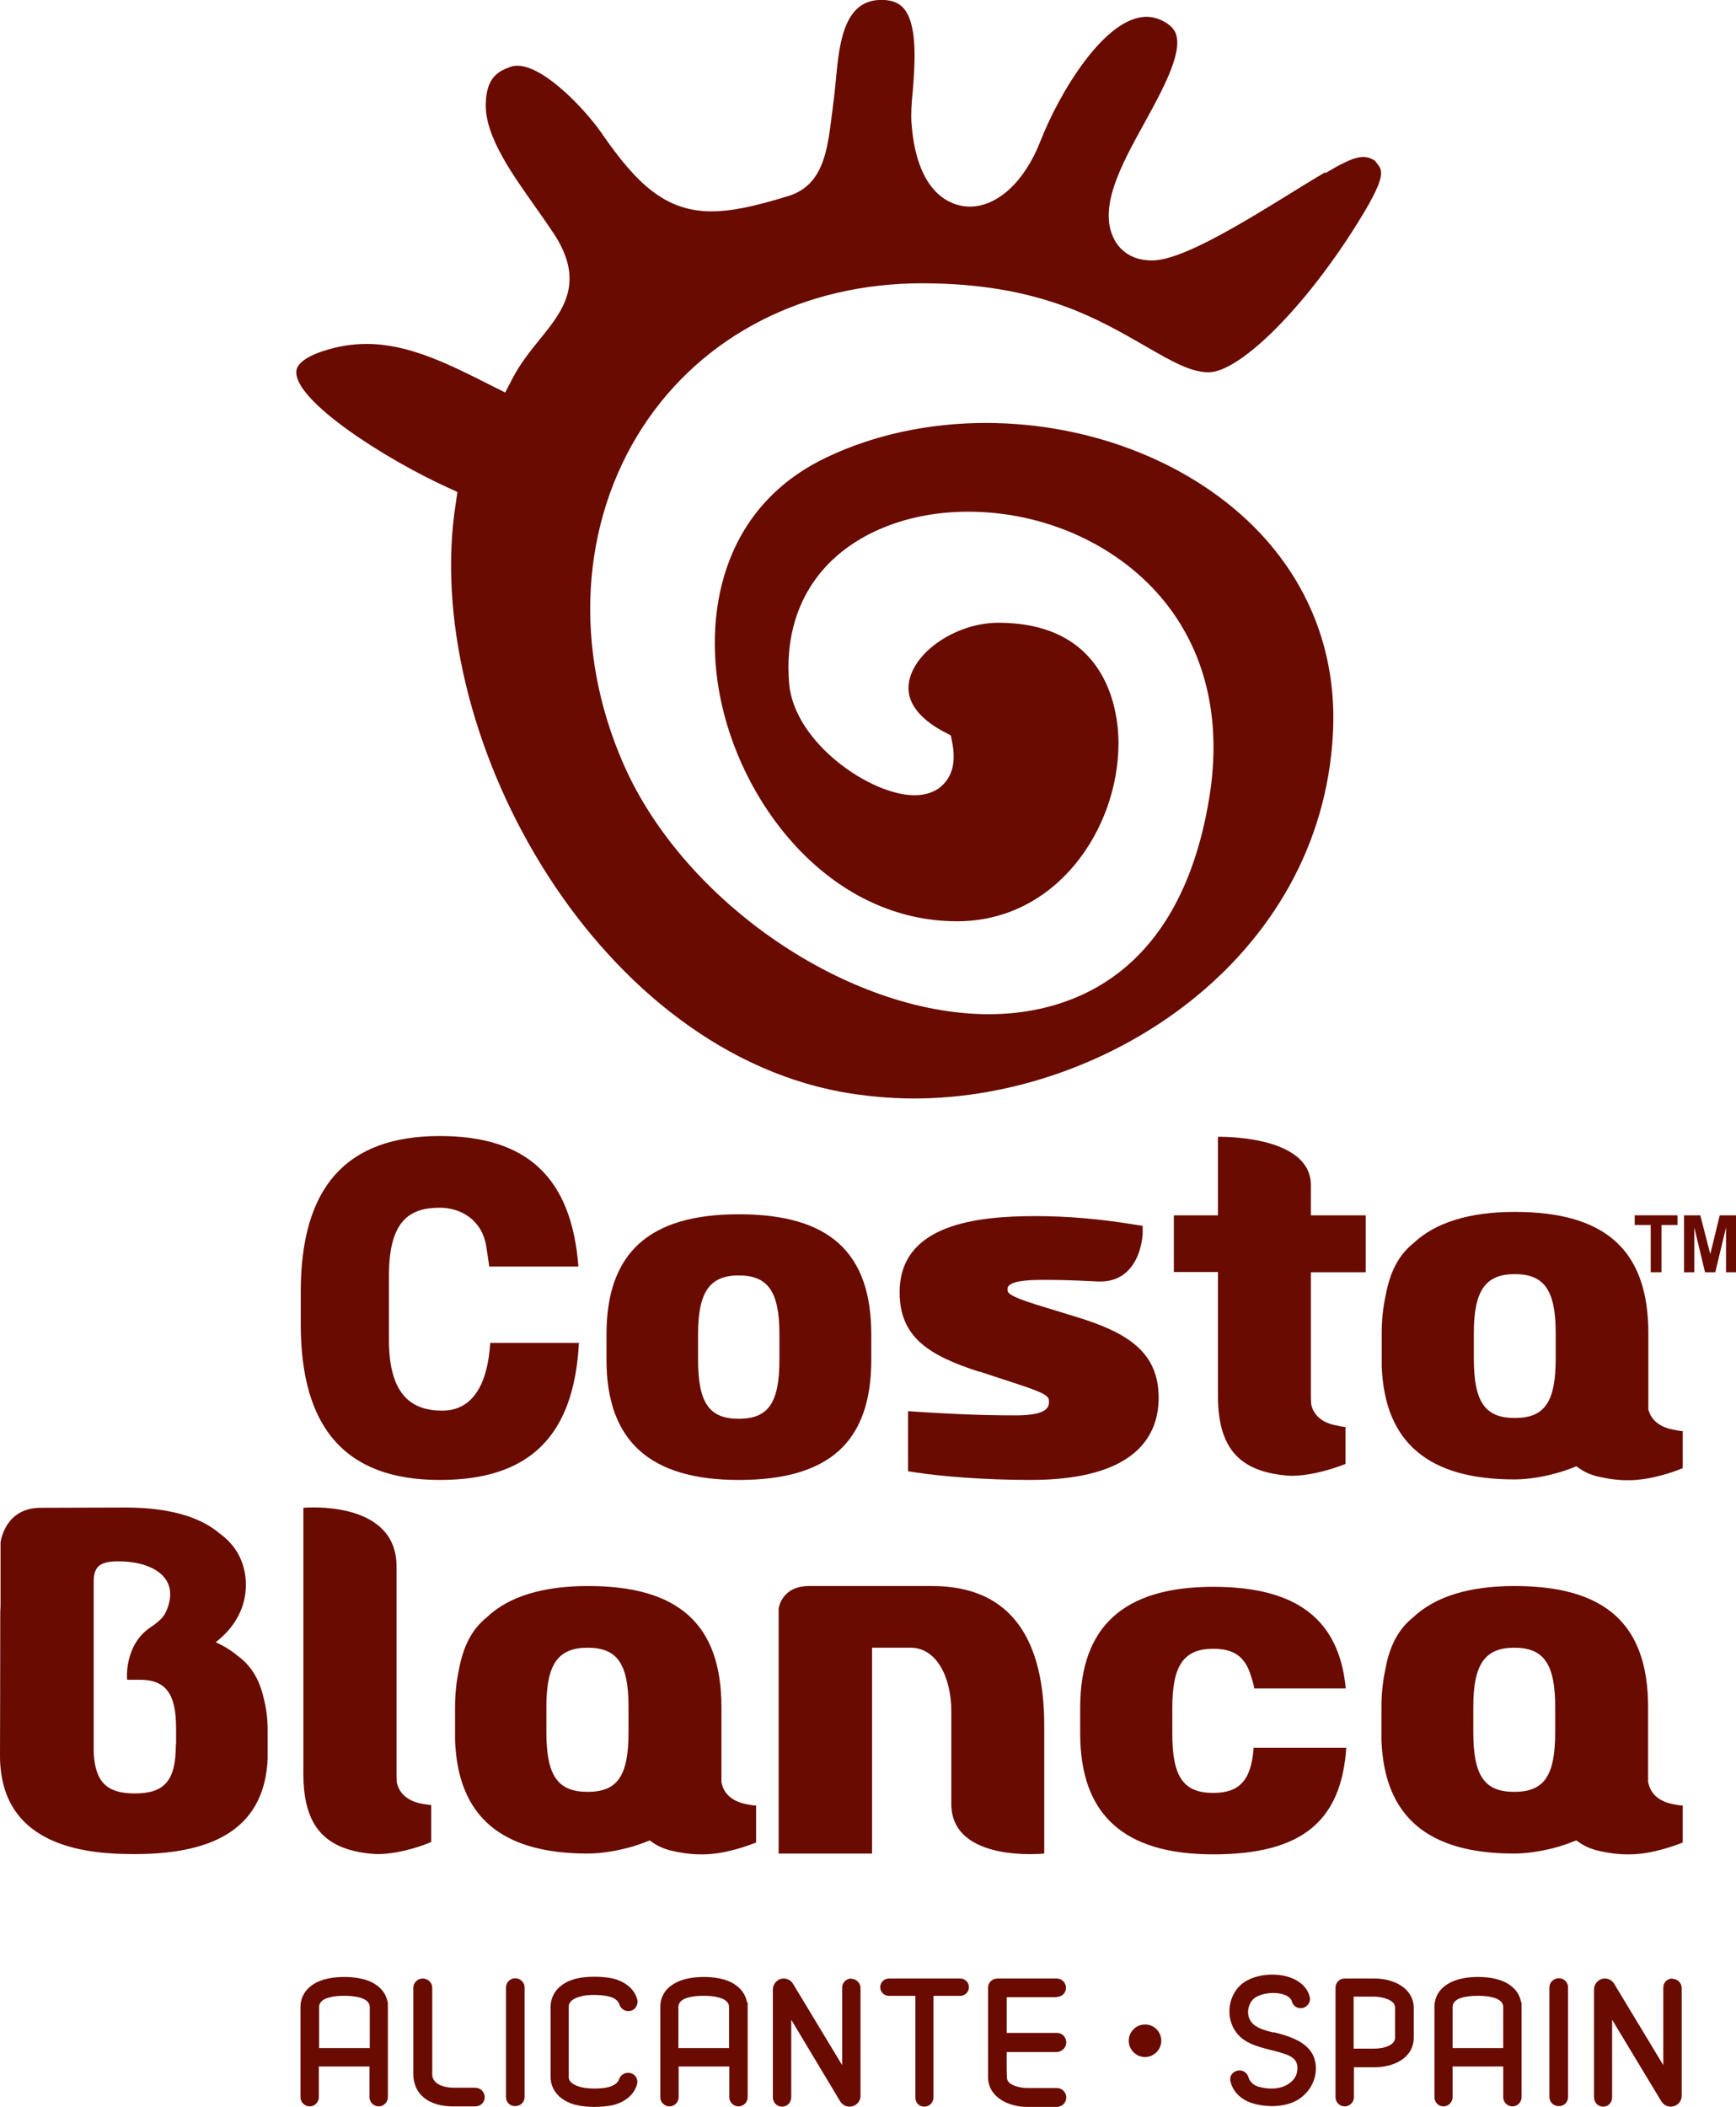
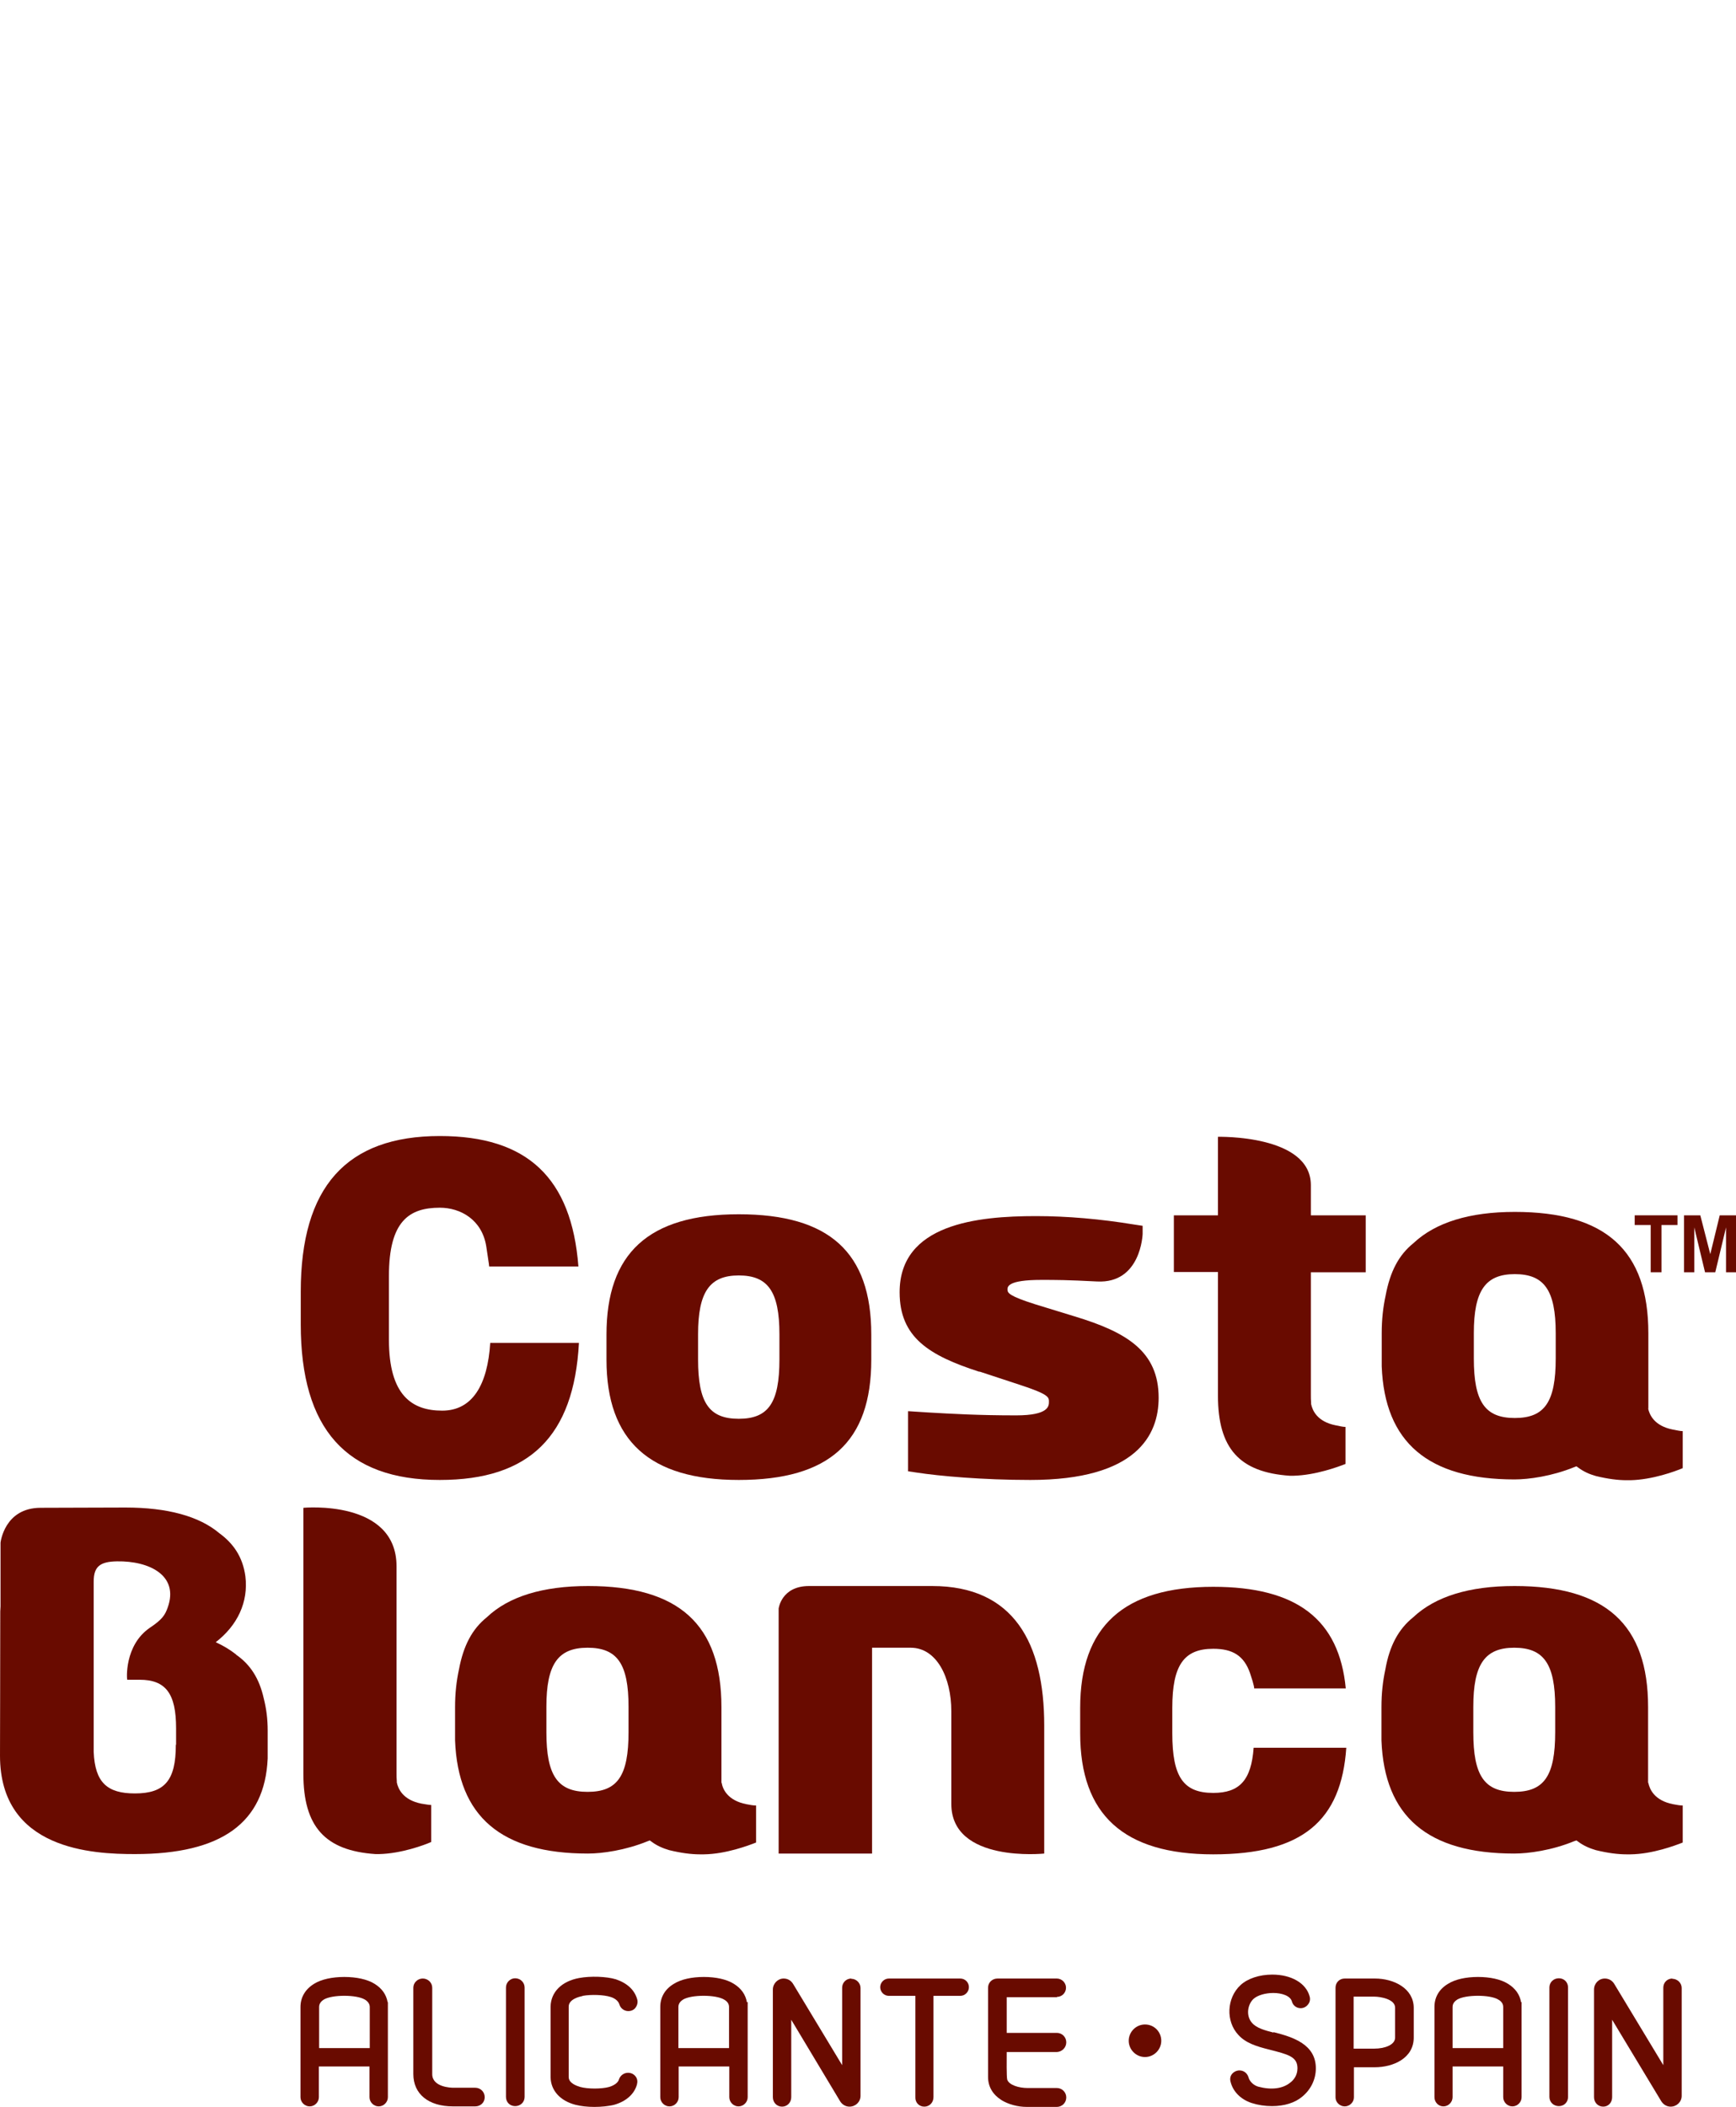
<svg xmlns="http://www.w3.org/2000/svg" id="Capa_2" viewBox="0 0 66.15 80.24">
  <defs>
    <style>
      .cls-1 {
        fill: #690b00;
      }
    </style>
  </defs>
  <g id="Capa_1-2" data-name="Capa_1">
    <g>
-       <path class="cls-1" d="M50.48,6.57c-2.01,1.19-5.18,3.35-6.58,3.35-.79,0-1.19-.39-1.39-.71-.73-1.21.2-2.9,1.1-4.53.67-1.22,1.43-2.6,1.21-3.35-.04-.13-.13-.33-.47-.51-.22-.12-.44-.18-.66-.18-1.6,0-3.34,2.92-4.05,4.75-.6,1.53-1.63,2.48-2.69,2.48-.47,0-2.01-.23-2.22-3.21-.02-.31,0-.71.05-1.18.08-1.02.2-2.56-.36-3.18-.17-.18-.4-.28-.71-.3-1.86-.12-1.74,2.36-1.95,3.88-.21,1.53-.23,3.13-1.73,3.59-1.34.41-2.18.58-2.92.58-1.78,0-2.88-1.09-4.18-2.97-.66-.96-2.49-2.9-3.49-2.53-.47.17-.9.41-.93,1.38-.05,1.29,1.09,2.81,1.98,4.08.22.31.43.61.62.9,1.21,1.85.33,2.94-.53,4-.38.47-.77.95-1.08,1.56l-.25.48-.56-.28c-1.6-.81-3.12-1.57-4.72-1.57-.56,0-1.1.09-1.65.27-.38.12-1.01.39-1.03.78-.06,1.13,3.38,3.33,5.77,4.42l.37.17-.06.41c-1.37,8.62,5.14,20.67,14.69,22.44.9.16,1.84.25,2.78.25,7.31,0,15.49-5.31,15.95-13.88.16-2.92-.81-5.57-2.79-7.67-2.48-2.62-6.38-4.18-10.44-4.18-2.16,0-4.26.45-6.06,1.31-4.07,1.93-4.74,6.12-4,9.4.92,4.11,4.3,8.27,8.97,8.27,3.8,0,6.15-3.53,6.15-6.79,0-1.07-.33-4.58-4.58-4.58-1.52,0-3.1,1.01-3.38,2.15-.24.96.59,1.63,1.34,2.02l.23.12.05.25c.13.65.05,1.16-.26,1.53-.18.23-.54.5-1.18.5-1.66,0-4.57-1.99-4.77-4.25-.15-1.76.33-3.29,1.38-4.44,1.23-1.34,3.21-2.11,5.44-2.11,2.87,0,5.61,1.22,7.35,3.26,1.69,1.99,2.33,4.63,1.84,7.63-1.17,7.18-5.77,8.25-8.4,8.25-5.36,0-11.6-4.26-13.91-9.5-1.94-4.4-1.66-9.21.73-12.88,2.27-3.47,6.14-5.46,10.64-5.46s6.76,1.4,8.55,2.42c.94.54,1.68.97,2.36.97,1.12,0,3.43-2.2,5.43-5.29,1.54-2.39,1.17-2.4.91-2.77-.43-.27-.8-.17-1.88.47Z" />
      <path class="cls-1" d="M36.25,65.18v3.53c0,2.26,3.54,1.89,3.54,1.89v-4.88c0-3.14-1.16-5.31-4.27-5.31h-4.69c-1.06,0-1.16.86-1.16.86v9.33h3.56v-7.84h1.47c.99,0,1.55,1.13,1.55,2.42Z" />
      <path class="cls-1" d="M27.49,67.9v-.03s0-2.85,0-2.85c0-3.14-1.62-4.61-5.08-4.61-1.73,0-3.03.4-3.86,1.19-.56.45-.89,1.08-1.06,1.98-.1.46-.15.93-.15,1.44v1.05c0,.07,0,.14,0,.22.11,2.9,1.76,4.31,5.06,4.31.54,0,1.42-.12,2.28-.47l.08-.03.07.05c.2.15.43.25.67.32.45.11.84.16,1.17.16.05,0,.1,0,.15,0,.84-.01,1.71-.34,1.99-.45v-1.41c-.1,0-.22-.02-.37-.05-.71-.14-.9-.57-.94-.81ZM23.95,65.98c0,1.66-.42,2.27-1.56,2.27s-1.57-.62-1.57-2.27v-.97c0-1.62.44-2.25,1.57-2.25s1.56.61,1.56,2.25v.97Z" />
      <path class="cls-1" d="M11.56,57.44v10.12c0,2.01.82,2.93,2.75,3.06,0,0,.12,0,.14,0h0c.84-.02,1.71-.34,1.98-.46v-1.41c-.1,0-.22-.03-.37-.05-.71-.14-.89-.57-.94-.81v-.05c-.01-.1-.01-.2-.01-.3v-7.88c0-2.56-3.54-2.23-3.54-2.23Z" />
      <path class="cls-1" d="M62.8,67.9v-.03s0-2.85,0-2.85c0-3.14-1.61-4.61-5.09-4.61-1.73,0-3.02.4-3.86,1.19-.56.45-.9,1.08-1.06,1.98-.1.46-.15.93-.15,1.44v.97s0,.03,0,.04v.04c0,.07,0,.14,0,.22.11,2.9,1.76,4.31,5.06,4.31.54,0,1.43-.12,2.28-.47l.09-.03.07.05c.2.15.43.25.67.32.45.11.84.16,1.17.16.05,0,.1,0,.15,0,.84-.01,1.71-.34,1.99-.45v-1.41c-.09,0-.22-.02-.37-.05-.71-.14-.89-.57-.94-.81ZM59.26,65.98c0,1.66-.42,2.27-1.56,2.27s-1.56-.62-1.56-2.27v-.97c0-1.62.44-2.25,1.56-2.25s1.56.61,1.56,2.25v.97Z" />
      <path class="cls-1" d="M47.77,66.57c-.09,1.24-.54,1.72-1.54,1.72-1.14,0-1.56-.61-1.56-2.27v-.97c0-1.62.44-2.25,1.56-2.25.75,0,1.17.27,1.4.92.18.53.16.59.16.59h3.49c-.25-2.63-1.87-3.87-5.05-3.87-3.41,0-5.07,1.51-5.07,4.61v.97c0,3.1,1.66,4.61,5.07,4.61s4.88-1.29,5.07-4.06h-3.53Z" />
      <path class="cls-1" d="M9,63.02c-.23-.18-.49-.34-.78-.47.83-.64,1.25-1.53,1.13-2.51-.1-.75-.47-1.26-.99-1.64-.77-.65-1.98-.98-3.58-.98-.98,0-2.32.01-3.23.01-1.39,0-1.53,1.33-1.53,1.33v2.43c0,.06-.01.12-.01.19,0,1.55-.01,5.49-.01,5.49,0,3.6,3.55,3.75,5.14,3.75,3.3,0,4.95-1.19,5.06-3.64,0-.07,0-.13,0-.18,0-.01,0-.03,0-.04v-.85c0-.43-.05-.83-.15-1.22-.17-.76-.51-1.29-1.06-1.67ZM6.7,66.46c0,1.35-.42,1.85-1.56,1.85-1.06,0-1.52-.42-1.57-1.58v-6.49c0-.58.25-.76.89-.77,1.22-.02,2.37.53,1.93,1.76-.1.28-.2.45-.68.77-.98.67-.88,1.98-.86,1.98.14,0,.29,0,.47,0,1,0,1.39.53,1.39,1.85v.62Z" />
      <path class="cls-1" d="M14.77,76.26c-.05-.29-.22-.53-.5-.7-.27-.17-.69-.26-1.15-.26s-.88.09-1.15.26c-.33.2-.52.51-.52.88v3.44c0,.19.16.35.35.35s.35-.16.35-.35v-1.17h1.93v1.17c0,.19.16.35.35.35s.35-.16.35-.35v-3.62h-.02ZM14.09,78.01h-1.93v-1.57c0-.14.1-.23.18-.28.32-.19,1.24-.19,1.56,0,.09.05.19.15.19.28v1.57Z" />
      <path class="cls-1" d="M18.12,79.52h-.85c-.08,0-.8-.02-.8-.52v-3.29c0-.19-.16-.35-.36-.35s-.36.16-.36.35v3.29c0,.76.58,1.23,1.51,1.23h.85c.2,0,.36-.15.36-.35s-.16-.36-.36-.36Z" />
      <path class="cls-1" d="M19.63,75.35c-.19,0-.35.16-.35.35v4.17c0,.2.15.35.35.35s.36-.15.36-.35v-4.17c0-.19-.16-.35-.36-.35Z" />
      <path class="cls-1" d="M22.2,76.02c.34-.06.81-.04,1.06.04.11.03.29.12.34.28.04.15.18.26.34.26.12,0,.23-.05.29-.15.06-.09.08-.2.05-.3-.1-.35-.37-.61-.81-.76-.36-.11-.97-.13-1.4-.05-.66.12-1.08.53-1.09,1.09v2.69c.01.51.37.9.95,1.05.19.05.45.08.72.08s.55-.03.75-.08c.46-.13.77-.41.87-.77.03-.11.02-.22-.05-.31-.07-.09-.17-.14-.29-.14h0c-.15,0-.29.1-.34.24-.03.13-.18.24-.38.3-.29.08-.81.08-1.1,0-.13-.04-.44-.14-.44-.38v-2.68c0-.28.4-.38.52-.4Z" />
      <path class="cls-1" d="M28.46,76.26c-.05-.29-.22-.53-.5-.7-.27-.17-.68-.26-1.14-.26s-.87.09-1.14.26c-.34.2-.52.51-.52.88v3.44c0,.19.16.35.35.35s.35-.16.35-.35v-1.17h1.93v1.17c0,.19.16.35.35.35s.35-.16.35-.35v-3.62h-.03ZM27.78,78.01h-1.93v-1.57c0-.14.1-.23.18-.28.32-.19,1.24-.19,1.56,0,.09.05.19.14.19.28v1.57Z" />
      <path class="cls-1" d="M32.44,75.36c-.2,0-.35.16-.35.35v2.95s-1.86-3.08-1.86-3.08c-.08-.14-.21-.22-.37-.22-.22,0-.41.19-.41.42v4.1c0,.2.15.36.35.36s.35-.16.35-.36v-2.95s1.86,3.1,1.86,3.1c.08.13.21.21.36.21.23,0,.42-.18.42-.41v-4.11c0-.19-.16-.35-.35-.35Z" />
      <path class="cls-1" d="M36.59,75.36h-2.72c-.18,0-.33.15-.33.33s.15.33.33.33h1.01v3.86c-.01.2.14.36.34.36s.35-.16.35-.36v-3.86h1.02c.18,0,.33-.15.33-.33s-.14-.33-.33-.33Z" />
      <path class="cls-1" d="M40.27,76.06c.2,0,.35-.16.35-.35s-.16-.35-.35-.35h-2.26c-.2,0-.36.15-.36.35v3.4c0,.37.18.67.51.88.26.16.61.26.97.26h1.14c.2,0,.36-.16.36-.36s-.16-.36-.36-.36h-1.12c-.32,0-.7-.11-.77-.32-.03-.12-.02-.77-.02-1.05h1.91c.2-.01.36-.17.36-.37s-.16-.36-.36-.36h-1.91v-1.36h1.92Z" />
      <path class="cls-1" d="M48.53,77.42c-.31-.08-.66-.17-.83-.38-.23-.27-.16-.69.06-.9.15-.14.45-.23.76-.23s.65.1.71.33c.04.15.18.25.33.25.11,0,.21-.05.28-.14.07-.08.1-.2.06-.32-.14-.5-.7-.82-1.42-.82-.49,0-.94.15-1.21.4-.53.49-.57,1.38-.08,1.9.28.31.71.44,1.15.55.74.19,1.1.27,1.1.72,0,.27-.15.45-.27.54-.29.24-.73.29-1.22.16-.18-.05-.34-.2-.38-.37-.05-.15-.18-.25-.34-.25-.11,0-.21.05-.28.13-.07.08-.09.19-.06.3.09.37.38.67.8.81.25.08.51.12.78.12.47,0,.88-.13,1.15-.36.33-.27.52-.66.52-1.08,0-.91-.86-1.19-1.62-1.38Z" />
      <path class="cls-1" d="M52.38,75.36h-1.14c-.2,0-.35.15-.35.35v4.18c0,.18.16.34.35.34s.35-.16.35-.34v-1.15h.79c.72,0,1.49-.35,1.49-1.13v-1.13c0-.74-.75-1.12-1.48-1.12ZM53.16,77.61c0,.28-.4.42-.79.42h-.79v-1.98h.79c.22,0,.79.09.79.42v1.13Z" />
      <path class="cls-1" d="M57.96,76.26c-.05-.29-.22-.53-.5-.7-.27-.17-.68-.26-1.14-.26s-.87.09-1.14.26c-.34.2-.52.51-.52.88v3.44c0,.19.15.35.34.35s.35-.16.35-.35v-1.17h1.93v1.17c0,.19.16.35.35.35s.35-.16.35-.35v-3.62h-.02ZM57.28,78.01h-1.93v-1.57c0-.14.1-.23.18-.28.32-.19,1.25-.19,1.56,0,.09.05.19.14.19.28v1.57Z" />
      <path class="cls-1" d="M59.4,75.35c-.2,0-.36.15-.36.35v4.17c0,.2.16.35.36.35s.35-.15.35-.35v-4.17c0-.2-.15-.35-.35-.35Z" />
      <path class="cls-1" d="M63.73,75.36c-.2,0-.35.15-.35.35v2.95l-1.86-3.08c-.08-.14-.21-.22-.37-.22-.23,0-.41.19-.41.42v4.1c0,.2.15.36.35.36s.34-.16.34-.36v-2.95l1.87,3.1c.08.13.21.21.36.21.23,0,.42-.18.42-.41v-4.11c0-.19-.16-.35-.36-.35Z" />
      <path class="cls-1" d="M43.63,77.11c-.34,0-.62.28-.62.62s.28.62.62.62.62-.28.62-.62-.27-.62-.62-.62Z" />
      <path class="cls-1" d="M62.81,53.66v-.03s0-2.85,0-2.85c0-3.15-1.62-4.62-5.09-4.62-1.72,0-3.02.4-3.86,1.19-.56.45-.89,1.08-1.06,1.99-.1.46-.15.93-.15,1.44v1.04c0,.07,0,.14,0,.22.11,2.9,1.77,4.31,5.06,4.31.54,0,1.42-.12,2.28-.47l.08-.03.07.05c.2.15.42.25.67.32.45.11.84.16,1.17.16.05,0,.1,0,.15,0,.84-.02,1.71-.34,1.99-.46v-1.41c-.1,0-.22-.03-.38-.06-.71-.14-.89-.57-.94-.81ZM59.28,51.74c0,1.66-.42,2.27-1.56,2.27s-1.56-.62-1.56-2.27v-.96c0-1.62.44-2.25,1.56-2.25s1.56.61,1.56,2.25v.96Z" />
      <path class="cls-1" d="M46.41,53.16c0,2.01.82,2.92,2.74,3.05h.05s.07,0,.08,0v.15-.15c.85-.02,1.71-.34,1.99-.45v-1.41c-.1,0-.22-.03-.37-.06-.71-.14-.89-.57-.94-.81v-.05c-.01-.1-.01-.2-.01-.3v-4.67h2.09v-2.17h-2.09v-1.15c0-1.93-3.54-1.84-3.54-1.84v2.99h-1.68v2.16h1.68v4.69Z" />
      <path class="cls-1" d="M16.76,56.37c3.41,0,5.11-1.66,5.3-5.22h-3.38c-.1,1.6-.68,2.58-1.83,2.58s-2.03-.58-2.03-2.7v-2.43c0-2.09.77-2.6,1.94-2.6.78,0,1.61.45,1.77,1.48.11.7.11.76.11.76h3.4c-.26-3.38-1.95-4.97-5.28-4.97-3.56,0-5.3,1.94-5.3,5.93v1.24c0,3.99,1.74,5.93,5.3,5.93Z" />
      <path class="cls-1" d="M28.15,56.37c3.45,0,5.05-1.45,5.05-4.58v-.96c0-3.13-1.6-4.58-5.05-4.58s-5.04,1.5-5.04,4.58v.96c0,3.09,1.65,4.58,5.04,4.58ZM26.6,50.82c0-1.61.44-2.24,1.55-2.24s1.55.61,1.55,2.24v.96c0,1.65-.42,2.26-1.55,2.26s-1.55-.61-1.55-2.26v-.96Z" />
      <path class="cls-1" d="M37.32,52.24l1.55.51c1.1.36,1.1.47,1.1.64,0,.16,0,.52-1.25.52-1.46,0-2.45-.06-3.34-.11l-.78-.05v2.29l.34.05c.85.13,2.5.28,4.32.28,4.05,0,4.89-1.71,4.89-3.13,0-1.77-1.22-2.5-3.2-3.1l-1.5-.46c-.98-.31-1.06-.43-1.06-.56,0-.11,0-.37,1.29-.37.54,0,.98,0,2.12.06,1.68.09,1.74-1.81,1.74-1.81v-.31l-.33-.05c-1.28-.21-2.54-.32-3.74-.32-2.23,0-5.19.3-5.19,2.9,0,1.72,1.12,2.41,3.04,3.03Z" />
      <polygon class="cls-1" points="62.9 48.46 63.31 48.46 63.31 46.66 63.92 46.66 63.92 46.29 62.29 46.29 62.29 46.66 62.9 46.66 62.9 48.46" />
      <polygon class="cls-1" points="65.53 46.29 65.17 47.77 64.79 46.29 64.17 46.29 64.17 48.46 64.56 48.46 64.56 46.75 64.97 48.46 65.36 48.46 65.77 46.75 65.77 48.46 66.15 48.46 66.15 46.29 65.53 46.29" />
    </g>
  </g>
</svg>